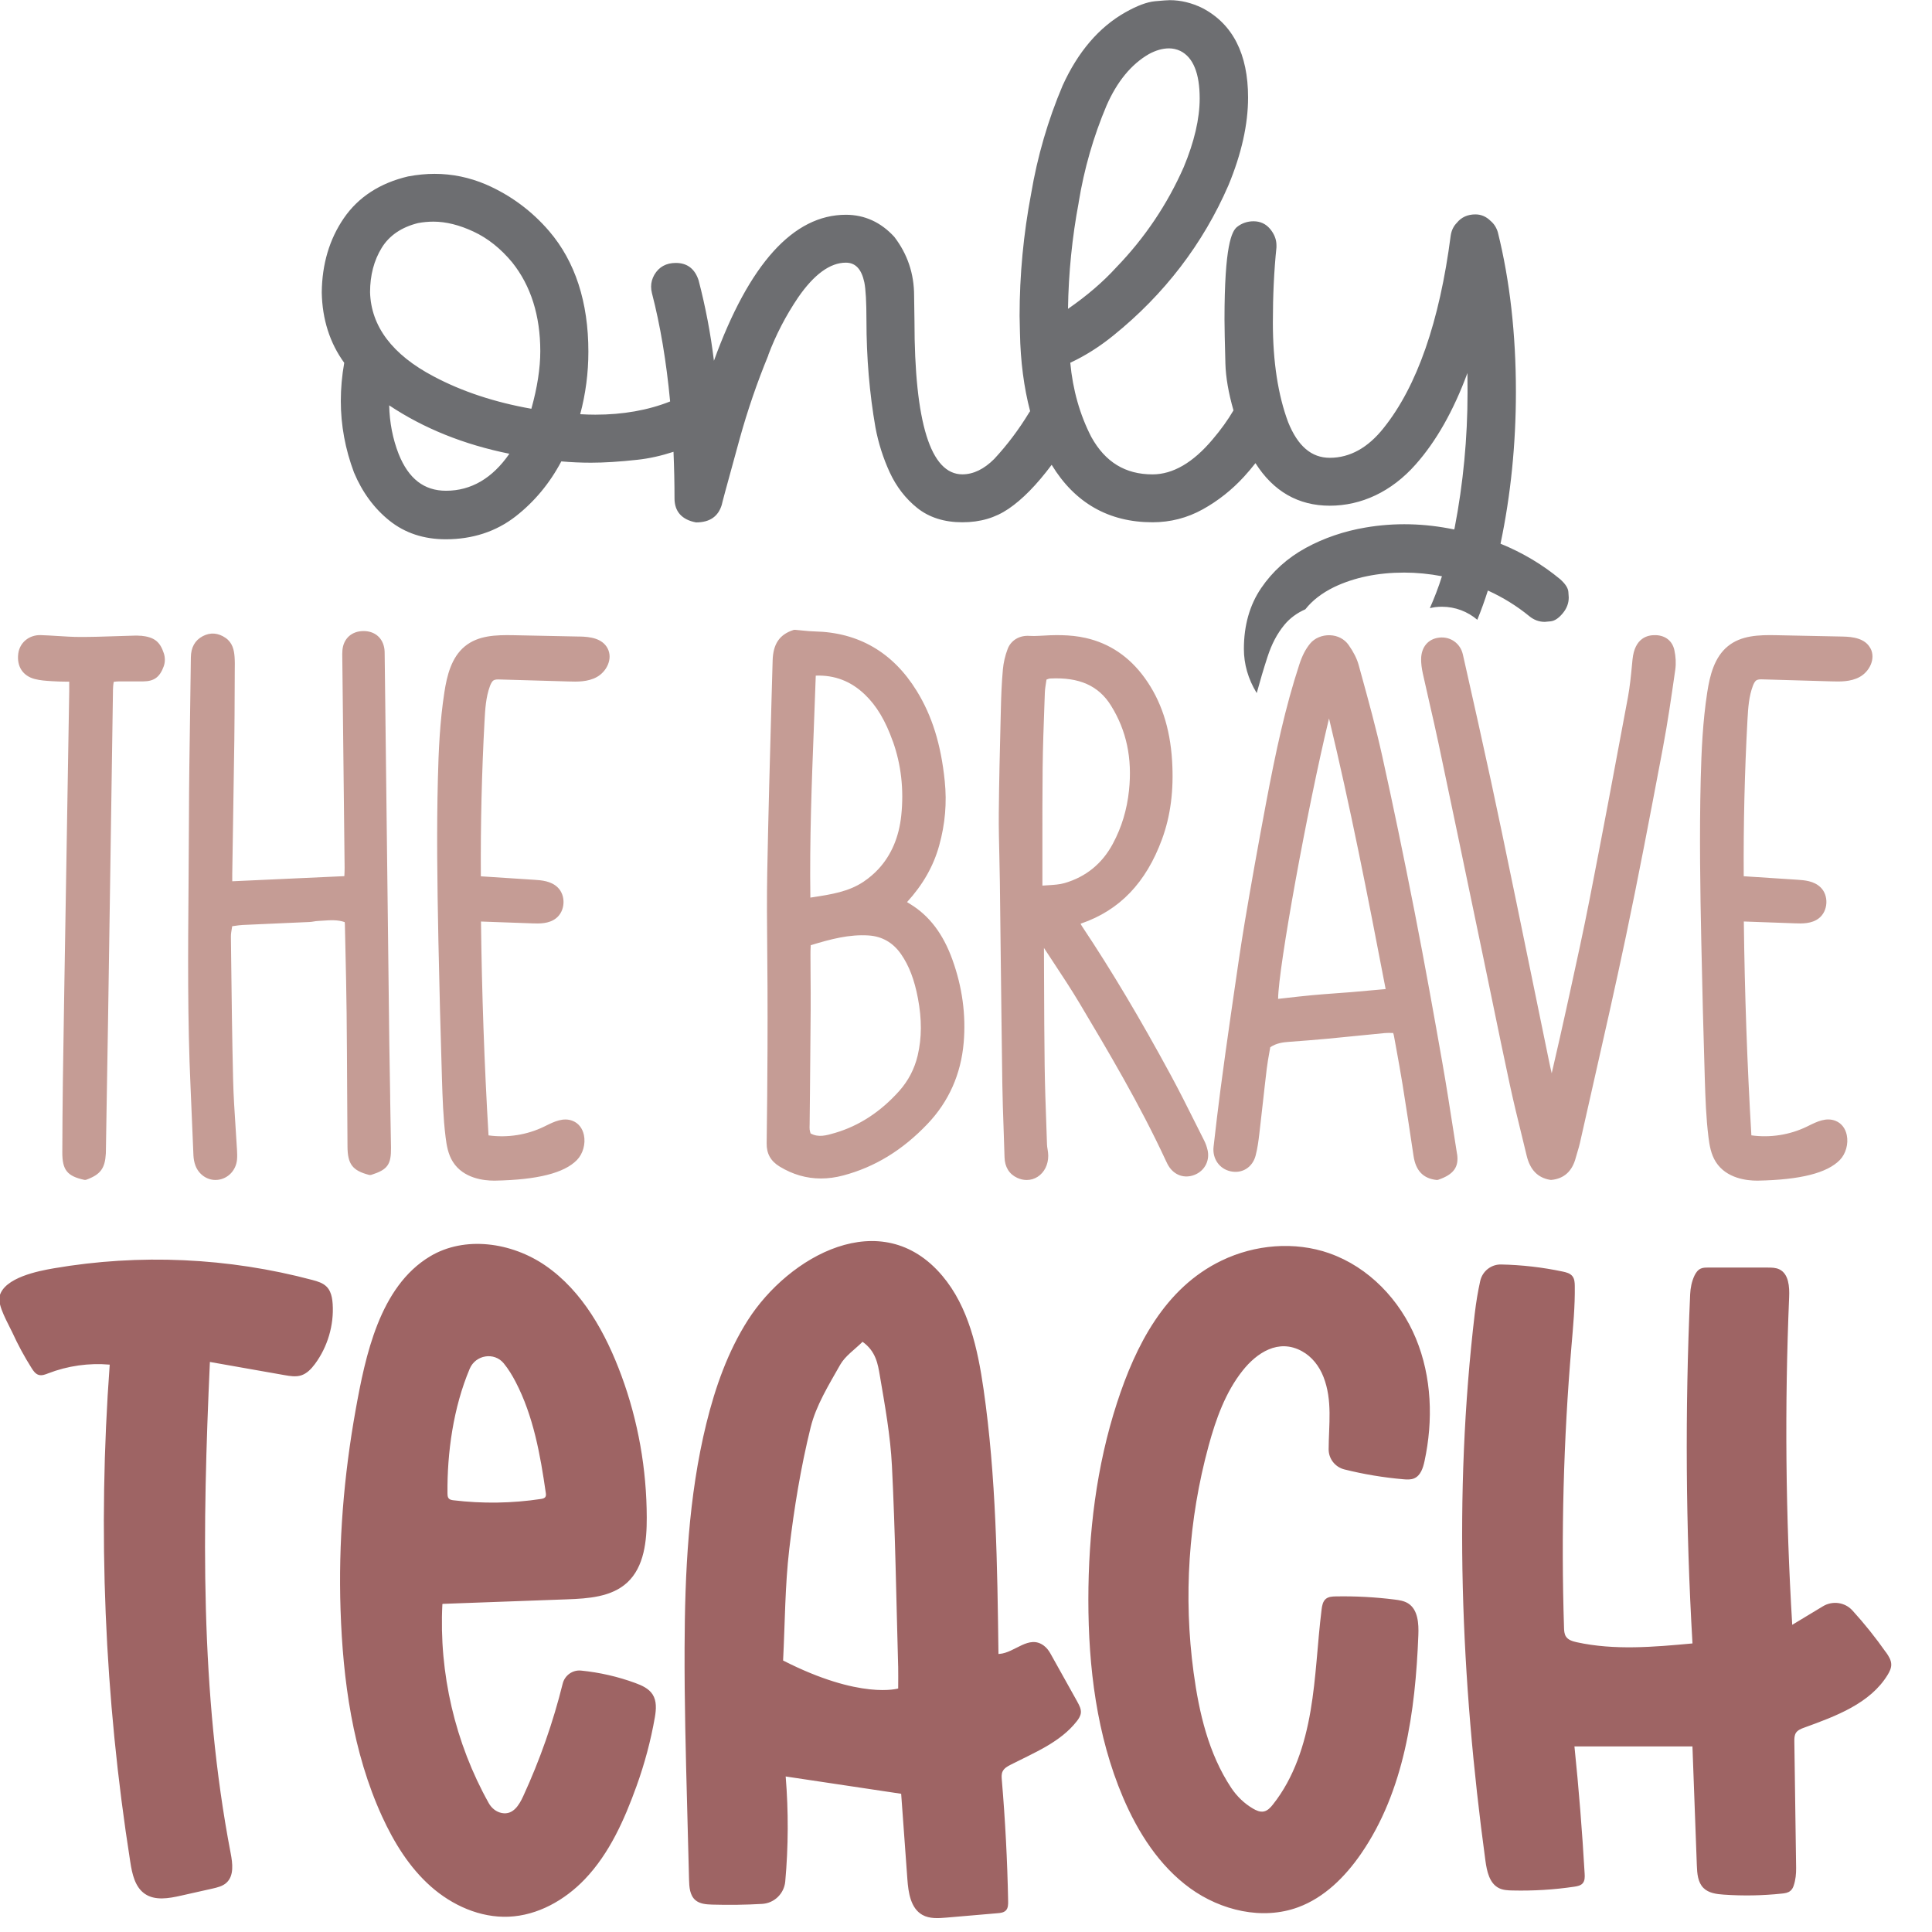
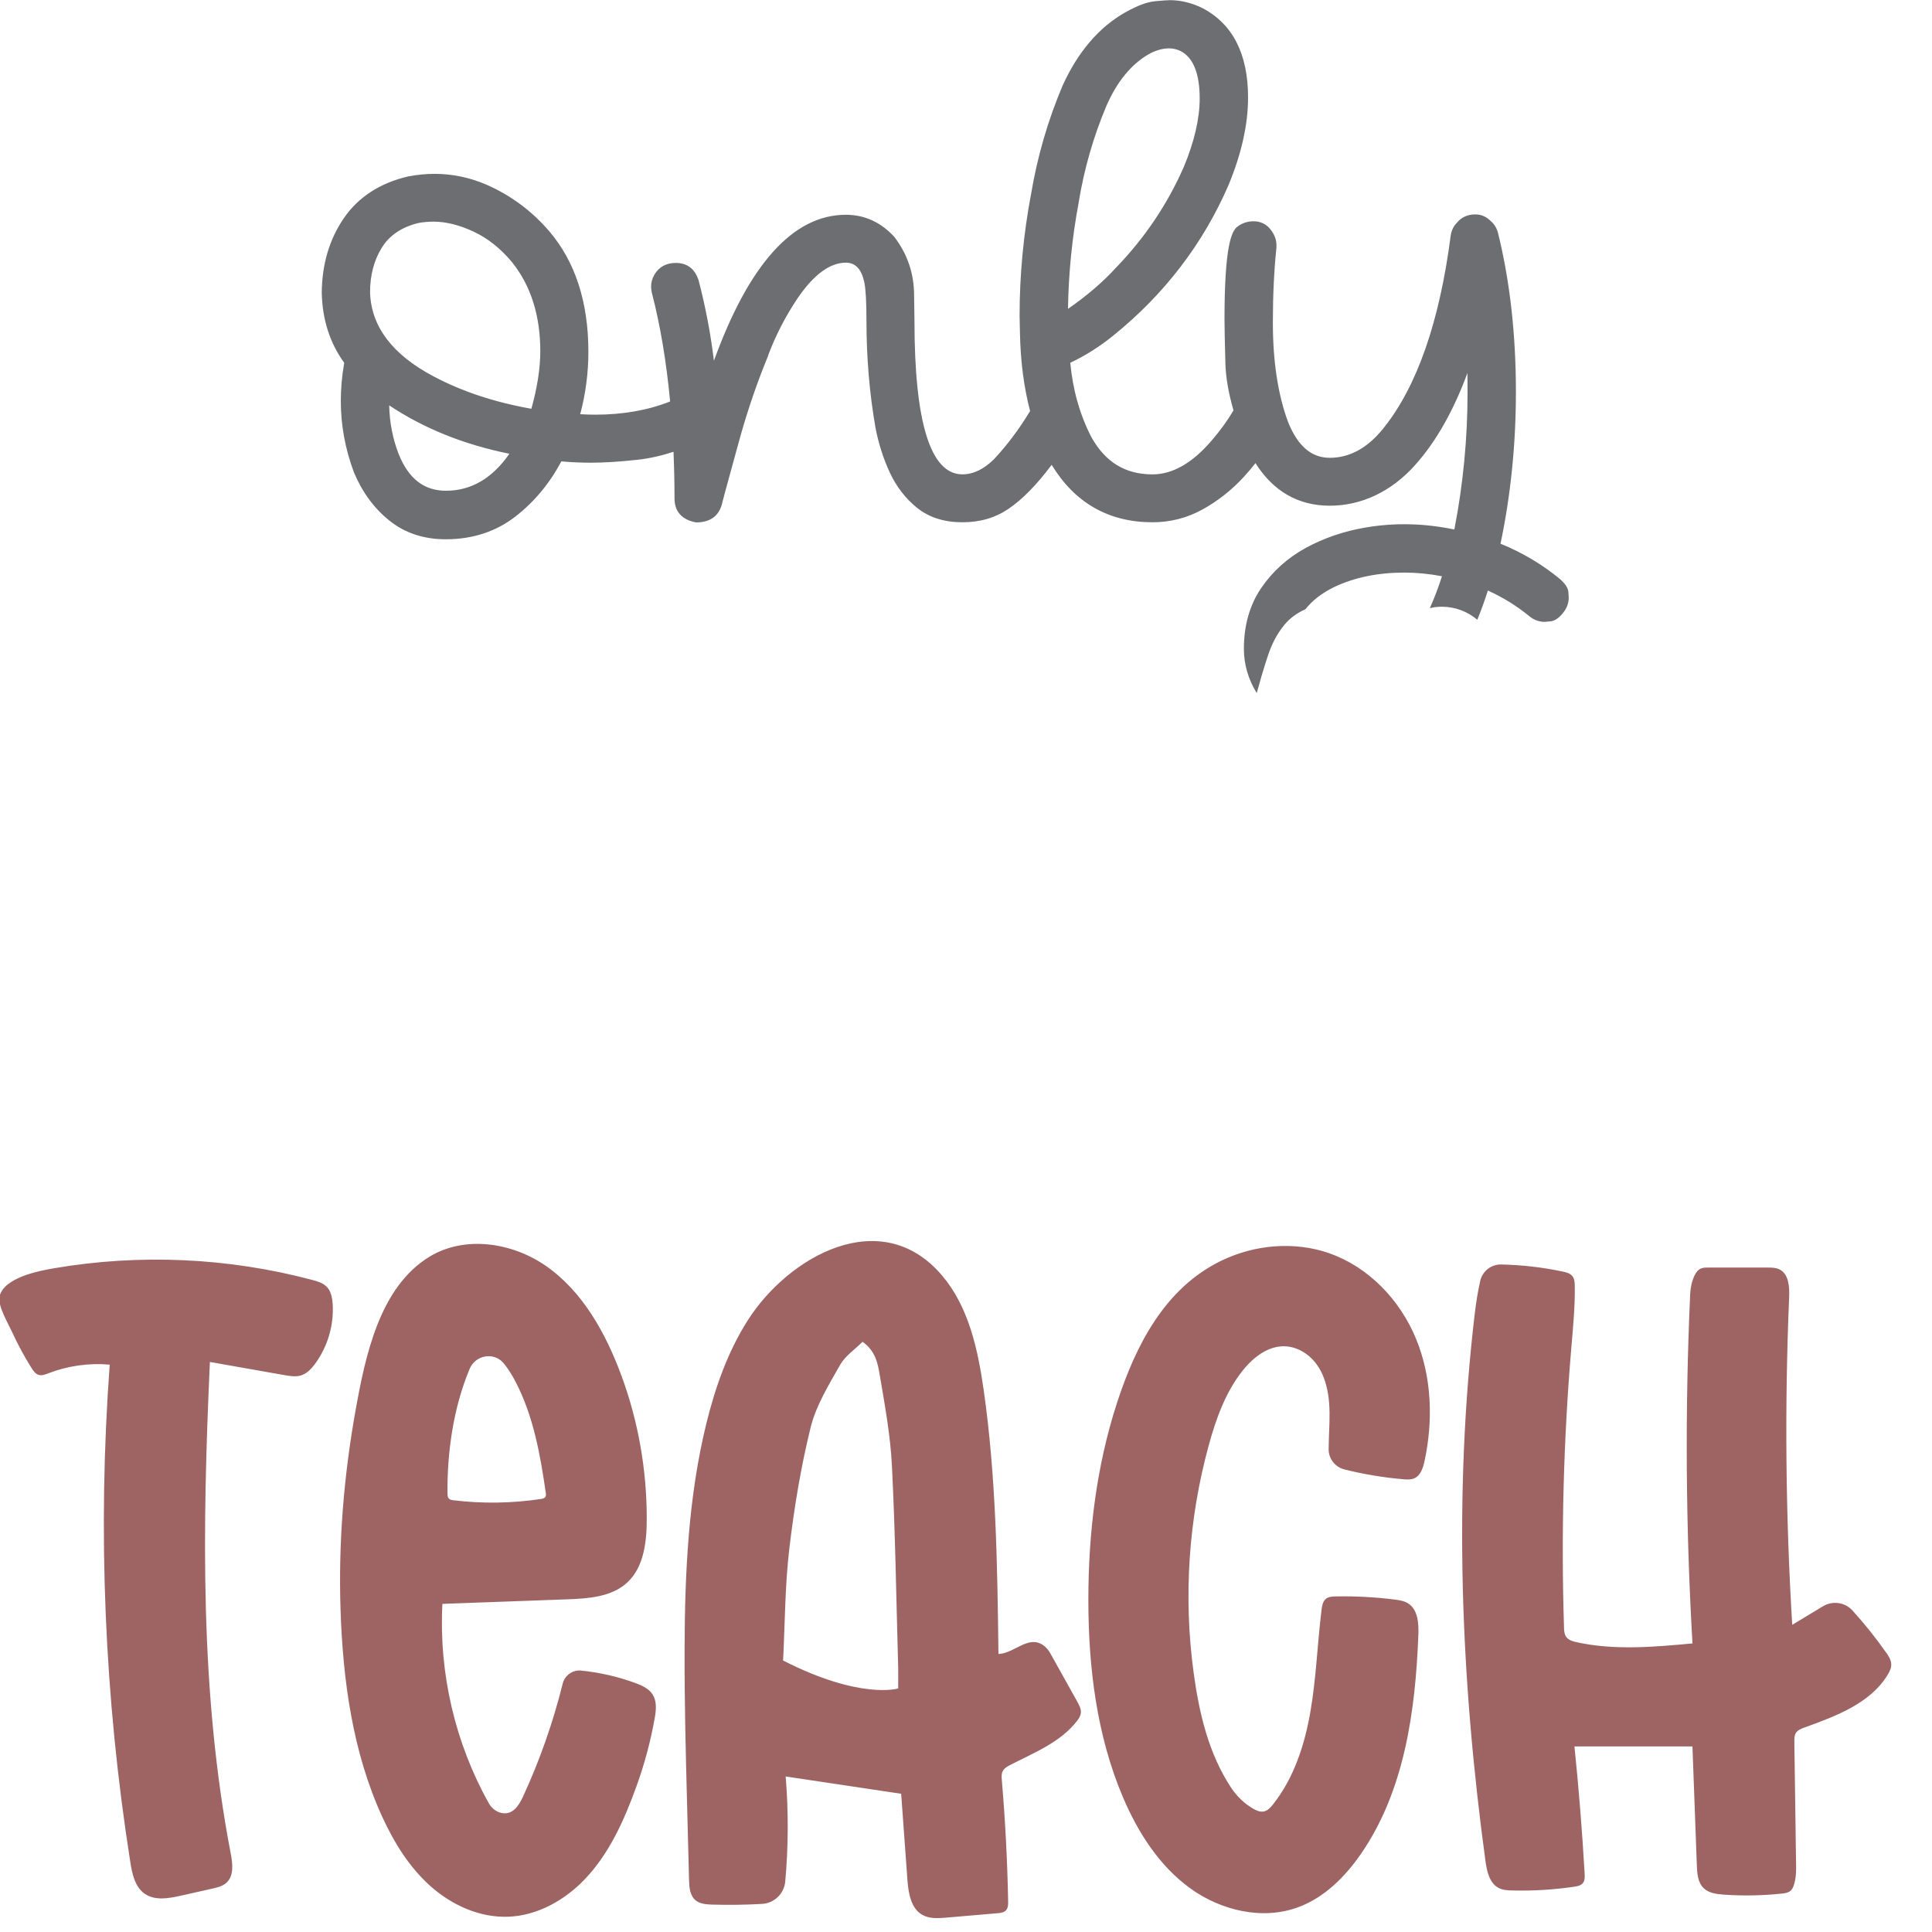
<svg xmlns="http://www.w3.org/2000/svg" viewBox="0 0 576 576" version="1.1">
  <defs>
    <style>
      .cls-1 {
        fill: #9e6464;
      }

      .cls-2 {
        fill: #c59c95;
      }

      .cls-3 {
        fill: #6d6e71;
      }
    </style>
  </defs>
  <g>
    <g id="Layer_1">
      <g>
        <path d="M99.18,388.74c.41,6.34-1.5,12.8-5.28,17.91-1.08,1.45-2.39,2.85-4.11,3.4-1.58.5-3.3.22-4.94-.07-7.42-1.31-14.84-2.62-22.27-3.93-2.22,48.95-3.05,98.39,6.2,146.51.58,3.04,1.02,6.68-1.27,8.76-1.14,1.04-2.72,1.41-4.22,1.75-3.13.7-6.27,1.4-9.4,2.11-3.6.81-7.68,1.53-10.71-.56-2.96-2.04-3.79-5.97-4.34-9.52-7.71-48.97-9.78-98.81-6.13-148.25-6.2-.55-12.52.35-18.32,2.59-.92.36-1.91.75-2.85.47-.96-.28-1.59-1.18-2.12-2.03-2.15-3.4-4.07-6.95-5.74-10.61-1.15-2.52-4.5-8.08-3.8-10.84,1.41-5.56,11.63-7.52,16.16-8.3,25.55-4.39,52.05-3.19,77.1,3.48,1.55.41,3.16.89,4.27,2.03.82.84,1.26,1.94,1.51,3.1.14.66.21,1.34.26,2ZM194.56,505.17c1.26,1.96,1.08,4.46.68,6.8-1.22,7-3.06,13.86-5.47,20.54-3.58,9.93-8.05,20.07-15.45,27.79-5.97,6.23-14.04,10.78-22.66,11.14-8.51.36-16.87-3.39-23.24-9.04-6.38-5.66-10.95-13.08-14.5-20.83-8.78-19.18-11.69-40.61-12.39-61.62-.67-19.97.97-39.95,4.5-59.61,2.9-16.1,7.14-36.71,22.13-45.74,10.41-6.27,24.37-4.2,34.39,2.67,11.17,7.66,18.09,20.3,22.73,32.88,4.99,13.53,7.51,27.88,7.54,42.3.02,6.87-.72,14.67-5.84,19.38-4.67,4.3-11.61,4.76-17.95,4.99l-37.04,1.35s-.06.06-.1.1c-1.06,20.54,3.78,41.37,13.83,59.32.83,1.48,2.23,2.63,3.9,2.94,3.35.64,5.15-2.37,6.37-5.02,4.96-10.78,8.91-22.03,11.77-33.56.61-2.46,2.94-4.14,5.47-3.89,5.51.55,10.96,1.79,16.16,3.7,1.97.72,4.03,1.64,5.17,3.41ZM133.42,445.27c0,.52.03,1.1.38,1.49.35.38.91.47,1.42.53,8.65,1.04,17.43.91,26.04-.39.52-.08,1.1-.2,1.36-.65.2-.34.16-.78.1-1.18-1.64-11.37-3.69-22.9-9-33.1-.99-1.91-2.15-3.81-3.52-5.49-2.84-3.49-8.41-2.56-10.16,1.59-4.89,11.57-6.75,25.02-6.63,37.2ZM321.2,507.38c.57,1.03,1.17,2.14,1.04,3.31-.1.92-.64,1.74-1.21,2.47-4.88,6.26-12.64,9.35-19.7,12.96-.97.49-1.99,1.07-2.44,2.06-.35.77-.28,1.66-.21,2.51,1.02,12.02,1.65,24.08,1.88,36.14.02.96,0,2.04-.67,2.74-.62.64-1.59.76-2.48.83-5.09.44-10.18.87-15.27,1.31-2.42.21-5.02.38-7.14-.81-3.51-1.97-4.19-6.64-4.48-10.65-.62-8.48-1.23-16.97-1.85-25.46l-34.43-5.16c.85,10.42.81,20.91-.13,31.31-.33,3.62-3.27,6.48-6.9,6.68-4.96.29-9.94.35-14.91.21-1.76-.06-3.67-.19-5-1.35-1.64-1.43-1.82-3.87-1.87-6.05-.19-7.2-.38-14.4-.56-21.6-.42-15.85-.83-31.69-.77-47.55.08-22.45,1.14-45.08,6.49-66.89,2.66-10.8,6.41-21.45,12.39-30.83,12.17-19.04,39.81-34.66,57.94-13.22,7.86,9.3,10.58,21.8,12.32,33.86,3.76,26.09,4.1,52.54,4.44,78.91.09,0,.18,0,.27-.02,4.66-.33,8.77-5.8,13.25-2.47.82.61,1.46,1.44,1.96,2.33l8.04,14.41ZM267.77,496.75c-.56-19.9-.85-39.81-1.85-59.69-.45-9.03-2.09-18.02-3.61-26.96-.58-3.42-1.18-7.24-5.15-10.06-2.32,2.31-5.18,4.21-6.68,6.86-3.37,5.98-7.17,12.07-8.79,18.62-2.94,11.91-4.94,24.12-6.38,36.32-1.28,10.91-1.27,21.97-1.84,33.22,23.1,11.78,34.31,8.34,34.31,8.34,0-2.42.05-4.54,0-6.65ZM396.35,373.65c-10.41-3.64-22.23-2.61-32.16,2.18-16.95,8.17-25.61,25.32-31.17,42.41-6.15,18.9-8.54,38.88-8.54,58.7,0,20.09,2.47,40.47,10.34,58.95,4.45,10.44,10.8,20.39,19.99,27.06,9.19,6.66,21.56,9.6,32.21,5.67,7.81-2.87,14-9.06,18.73-15.91,12.94-18.75,16.23-42.44,17.11-65.2.14-3.5-.11-7.67-3.09-9.51-1.18-.72-2.58-.94-3.95-1.11-5.84-.74-11.73-1.05-17.62-.94-1.01.02-2.1.08-2.89.71-.93.75-1.16,2.05-1.3,3.23-1.25,10.05-1.58,20.21-3.29,30.19-1.7,9.98-4.9,19.95-11.2,27.89-.73.93-1.6,1.88-2.76,2.1-1.11.21-2.24-.3-3.21-.87-2.61-1.53-4.81-3.67-6.48-6.18-6.77-10.21-9.58-22.36-11.21-34.37-3.06-22.58-1.53-45.59,4.46-67.57,2.18-7.99,5.03-16.01,10.19-22.49,4.15-5.21,10.61-9.62,17.66-5.74,2.98,1.64,5.13,4.43,6.38,7.59,2.79,7.07,1.58,14.41,1.57,21.68,0,2.82,1.95,5.28,4.69,5.97,5.76,1.44,11.64,2.42,17.55,2.93,1.11.1,2.27.17,3.29-.28,1.89-.83,2.62-3.1,3.05-5.11,2.62-12.14,2.18-25.12-2.57-36.59-4.75-11.47-14.05-21.26-25.77-25.37ZM562.26,492.61c-3.06-4.36-6.4-8.54-9.99-12.48-2.24-2.46-5.93-2.96-8.78-1.24l-9.16,5.53c-1.98-32.53-2.29-65.16-.92-97.72.13-3.09-.12-6.89-2.9-8.25-1.08-.53-2.33-.54-3.54-.54-5.91,0-11.82,0-17.73,0-.74,0-1.51,0-2.19.31-.89.4-1.48,1.27-1.9,2.16-.79,1.71-1.16,3.58-1.25,5.46-1.56,34.69-1.33,69.46.69,104.13-11.5,1.06-23.23,2.11-34.51-.36-1.21-.27-2.53-.65-3.21-1.69-.5-.77-.55-1.74-.58-2.66-.89-27.91-.16-55.87,2.2-83.69.51-6.05,1.1-12.1,1.01-18.16-.01-1.02-.07-2.11-.7-2.92-.68-.87-1.84-1.17-2.91-1.39-6.04-1.28-12.2-1.98-18.37-2.11-2.98-.06-5.58,2.03-6.22,4.94-.7,3.16-1.21,6.26-1.61,9.61-6.42,54.24-4.18,109.2,3.17,163.22.43,3.13,1.19,6.74,4.02,8.15,1.22.61,2.63.68,4,.71,6.18.15,12.38-.22,18.5-1.13.9-.14,1.88-.32,2.48-1.01.66-.76.64-1.88.58-2.88-.73-12.66-1.74-25.3-3.04-37.92h35.18c.44,11.83.87,23.66,1.31,35.49.09,2.38.28,5.01,1.97,6.7,1.54,1.54,3.89,1.84,6.06,1.99,5.76.4,11.55.3,17.29-.31.9-.09,1.84-.22,2.54-.79.5-.4.81-.97,1.01-1.58.58-1.71.76-3.53.73-5.33l-.53-37.64c-.01-.88,0-1.81.46-2.56.54-.84,1.54-1.24,2.48-1.58,9.42-3.42,19.69-7.19,24.89-15.76.56-.93,1.07-1.94,1.06-3.03,0-1.36-.8-2.57-1.57-3.68Z" class="cls-1" />
-         <path d="M116.32,327.25c.09,4.97.18,9.93.25,14.9.07,5.06-1.03,6.58-5.86,8.11-.22.07-.46.08-.69.02-4.94-1.3-6.38-3.19-6.42-8.46-.04-5.47-.07-10.93-.1-16.4-.04-7.77-.08-15.55-.16-23.32-.07-6.46-.21-12.92-.36-19.38l-.16-7.27c0-.18-.03-.35-.06-.54-2.1-.73-4.3-.58-6.62-.42l-1.57.1c-.33.02-.66.07-.98.13-.43.07-.86.14-1.29.16l-8.14.36c-3.94.17-7.88.34-11.82.53-.82.04-1.63.16-2.53.29l-.58.08c-.03.17-.06.34-.09.51-.16.94-.31,1.82-.3,2.65l.07,5.9c.14,12.06.29,24.53.59,36.78.11,4.69.43,9.47.73,14.09.15,2.27.3,4.54.43,6.82.05.86.09,1.86,0,2.86-.31,3.17-2.65,5.63-5.71,6-.24.03-.48.04-.72.04-2.61,0-5-1.7-5.98-4.33-.33-.9-.53-1.92-.58-2.97-.16-3.47-.3-6.94-.44-10.41-.13-3.3-.27-6.61-.42-9.91-.92-20.04-.76-40.41-.6-60.11.05-6.56.1-13.12.12-19.69.02-10.52.18-21.04.34-31.57.08-5.6.17-11.21.23-16.81.03-2.97,1.22-5.09,3.52-6.31,2.27-1.21,4.64-1.03,6.86.52,2.07,1.45,2.5,3.64,2.65,5.6.1,1.31.08,2.63.06,3.94l-.03,6.41c-.02,4.82-.04,9.64-.1,14.45-.12,8.9-.26,17.79-.41,26.68l-.21,13.34c-.01.69,0,1.37,0,2.12l33.42-1.53c.04-.83.09-1.69.08-2.55l-.69-62.37c-.02-.83-.03-1.66.04-2.48.32-3.45,2.78-5.67,6.29-5.67h.05c3.37.02,5.74,2.08,6.18,5.39.06.48.07.95.07,1.44l.93,77.76c.14,12.69.29,25.37.45,38.06.07,5.49.17,10.97.27,16.45ZM41.97,189.56c-.6-.06-1.19-.07-1.8-.06-1.98.04-3.96.11-5.94.18-3.47.12-6.93.23-10.4.22-2.24,0-4.49-.15-6.73-.29-1.67-.1-3.33-.21-5-.26-3.43-.08-6.24,2.22-6.66,5.55-.47,3.78,1.36,6.6,4.89,7.53,1.63.43,3.31.54,4.93.64l.48.03c1.33.09,2.67.11,4.08.13h.82v.28c0,.93,0,1.76,0,2.59l-1.46,87.97c-.15,9.54-.31,19.08-.44,28.63-.1,6.95-.13,13.9-.16,20.85-.02,5.25,1.44,7.09,6.51,8.2.09.02.18.03.27.03.15,0,.29-.03.43-.08,4.18-1.54,5.53-3.37,5.77-7.84.02-.32.02-.65.02-.98l.21-13.07c.14-8.41.28-16.81.42-25.22.21-13.28.4-26.56.6-39.84l.86-57.98c0-.69.01-1.39.06-2.08.03-.46.1-.92.18-1.41.57-.07,1.09-.13,1.62-.13,1.15-.01,2.31,0,3.46,0,1.25,0,2.51.02,3.75,0,3.22-.03,4.92-1.29,6.08-4.51.43-1.21.44-2.58.03-3.85-1.15-3.53-2.88-4.86-6.86-5.26ZM172.83,189.78h0l-19.62-.4c-5.42-.11-10.63.06-14.59,3.29-4.05,3.3-5.37,8.77-6.13,13.69-1.36,8.77-1.74,17.61-1.94,25.85-.38,15.15-.21,30.19.15,48.1.28,13.67.64,27.65,1.07,41.52.17,5.32.35,11.35,1.08,17.21.29,2.36.73,5.08,2.18,7.36,3.15,4.97,9.33,5.59,12.21,5.59.13,0,.26,0,.38,0,12.59-.24,20.57-2.25,24.37-6.13,1.8-1.83,2.65-4.83,2.1-7.45-.43-2.04-1.61-3.54-3.33-4.23-2.79-1.12-5.54.23-7.98,1.43l-.61.3c-5.06,2.45-10.85,3.36-16.52,2.59-1.25-21.11-2-42.55-2.25-63.76l15.31.55c1.97.07,4.94.19,7.11-1.55,1.29-1.03,2.09-2.66,2.18-4.47.09-1.82-.53-3.53-1.72-4.69-1.99-1.95-4.86-2.14-6.95-2.28l-15.97-1.04c-.1-15.45.27-31.1,1.11-46.51.18-3.24.38-6.92,1.6-10.19.24-.64.58-1.42,1.12-1.74.45-.27,1.11-.27,1.93-.24l20.35.59c2.56.08,5.74.18,8.46-1.32,2.86-1.57,4.85-5.36,3.24-8.5-1.57-3.06-5.28-3.52-8.34-3.58ZM434.4,343.98c.62,3.93-1,6.17-5.57,7.74-.13.05-.27.07-.4.07-.04,0-.09,0-.13,0-3.97-.42-6.21-2.75-6.87-7.14-1.06-7.13-2.14-14.26-3.29-21.39-.59-3.63-1.24-7.24-1.9-10.85l-.65-3.56c-.05-.28-.13-.55-.24-.88h-.26c-.76-.02-1.52-.04-2.26.03-2.77.26-5.53.54-8.29.82-2.88.29-5.75.58-8.63.85-3.81.36-7.63.65-11.45.93-1.96.14-3.88.37-5.75,1.62l-.27,1.53c-.28,1.55-.57,3.19-.77,4.83-.41,3.38-.78,6.76-1.16,10.14-.35,3.13-.7,6.27-1.07,9.4-.24,2.06-.53,4.24-1.09,6.39-.92,3.5-3.98,5.45-7.44,4.71-3.36-.71-5.5-3.79-5.1-7.32.66-5.74,1.32-11.49,2.08-17.22.96-7.28,1.97-14.54,3.02-21.8l.78-5.4c1.07-7.43,2.17-15.1,3.43-22.63,1.81-10.79,3.88-22.38,6.34-35.45,2.93-15.54,5.73-28.5,9.91-41.27.87-2.67,1.87-4.6,3.23-6.26,1.32-1.61,3.59-2.58,5.94-2.48,2.27.08,4.29,1.14,5.53,2.9,1.48,2.1,2.49,4.11,3,5.98l.67,2.44c2.22,8.05,4.51,16.39,6.35,24.69,3.21,14.49,6.38,29.76,9.7,46.68,3.04,15.49,5.83,31.14,8.2,44.59,1.19,6.74,2.26,13.61,3.29,20.25l1.11,7.08h0ZM396.23,214.19c-6.5,26.95-15.09,74.22-15.18,83.61l2.15-.24c2.71-.31,5.43-.62,8.15-.87,2.25-.21,4.5-.37,6.75-.54,1.56-.11,3.12-.23,4.68-.35,2.65-.22,5.3-.46,8-.71l2.33-.21c-5.46-28.48-10.56-54.44-16.88-80.69ZM283.96,286.15c2.93,8.12,4.06,16.43,3.35,24.7-.81,9.41-4.44,17.57-10.79,24.24-7.46,7.83-15.67,12.85-25.12,15.36-2.26.6-4.47.9-6.64.9-4.3,0-8.41-1.18-12.28-3.53-2.72-1.65-3.96-3.87-3.91-6.99.14-9.28.2-18.56.25-27.85.03-6.22.02-12.44,0-18.66-.01-3.68-.05-7.37-.08-11.06-.07-7.55-.14-15.35,0-23.04.32-17.2.81-34.69,1.28-51.6l.33-11.68c.14-4.96,2.05-7.77,6.19-9.11.16-.05.32-.07.49-.06.84.07,1.59.15,2.29.22,1.29.13,2.39.24,3.5.26,13.14.27,23.4,6.24,30.49,17.74,4.58,7.43,7.24,15.96,8.35,26.86.67,6.52.13,12.81-1.66,19.25-1.7,6.14-4.84,11.65-9.58,16.85.34.22.67.42,1,.62,5.67,3.47,9.77,8.88,12.53,16.55h0ZM266.2,221.08c-2.2-6.22-4.86-10.67-8.36-14.02-4.15-3.97-8.96-5.83-14.63-5.63-.17,5.06-.36,10.12-.56,15.17-.64,16.61-1.3,33.77-1.05,51.01l.66-.1c5.55-.85,10.78-1.66,15.23-4.66,1.66-1.12,3.21-2.45,4.48-3.84,3.8-4.15,6.06-9.49,6.73-15.89.81-7.71-.03-15.13-2.49-22.06ZM241.38,335.33c-.02.48-.04.97.01,1.44.04.36.15.71.25,1.06l.02.08c2.34,1.31,4.75.6,7.3-.15,7.2-2.12,13.56-6.29,19.08-12.44,2.75-3.07,4.62-6.65,5.56-10.66,1.23-5.24,1.25-10.8.07-17.02-1.05-5.56-2.65-9.74-5.03-13.17-2.39-3.45-5.66-5.32-9.72-5.58-5.71-.36-11.19,1.07-17.21,2.91l-.02.48c-.04.81-.07,1.51-.06,2.2l.03,6.15c.03,3.52.05,7.04.03,10.56-.05,7.86-.12,15.72-.2,23.58l-.11,10.55ZM493.64,189.37c-2.33-.1-6.28.71-6.93,7.27l-.16,1.65c-.3,3.15-.62,6.4-1.19,9.51-4.16,22.38-7.7,41.18-11.42,60.2-1.84,9.41-3.93,18.94-5.95,28.15l-1.13,5.15c-1.18,5.42-2.43,10.82-3.67,16.22l-.57,2.47c-.32-1.35-.61-2.68-.87-3.98l-3.73-18.17c-1.96-9.57-3.93-19.14-5.9-28.71l-1-4.81c-2.13-10.31-4.26-20.62-6.48-30.91-2.57-11.92-5.24-23.81-7.92-35.7l-.59-2.61c-.74-3.28-3.7-5.4-7.07-5-3.28.37-5.33,2.82-5.37,6.39-.01,1.31.16,2.73.52,4.37.64,2.89,1.3,5.78,1.96,8.67.93,4.04,1.85,8.08,2.71,12.13,3.8,18.01,7.56,36.02,11.31,54.04l1.94,9.3c.92,4.42,1.83,8.85,2.75,13.27,1.73,8.39,3.45,16.78,5.26,25.15,1.1,5.09,2.35,10.22,3.57,15.17l1.44,5.94c1.02,4.25,3.32,6.62,7.03,7.23.07.01.13.02.2.02.04,0,.08,0,.12,0,3.8-.36,6.26-2.6,7.31-6.67.16-.6.34-1.19.52-1.79.26-.85.51-1.69.7-2.55,1.3-5.79,2.61-11.57,3.92-17.35,3.28-14.45,6.66-29.39,9.77-44.14,3.75-17.79,7.19-35.95,10.52-53.52l.55-2.92c1.41-7.46,2.51-15.1,3.57-22.49l.1-.69c.26-1.84.16-3.93-.28-5.88-.61-2.69-2.62-4.3-5.52-4.42ZM557.68,193.36c-1.56-3.06-5.28-3.52-8.34-3.58l-19.62-.4c-5.42-.12-10.63.06-14.59,3.29-4.05,3.3-5.37,8.77-6.13,13.69-1.36,8.77-1.74,17.61-1.95,25.85-.42,16.77-.14,33.62.16,48.1.28,13.88.64,27.85,1.06,41.52.17,5.34.36,11.39,1.09,17.21.29,2.36.73,5.07,2.18,7.36,3.15,4.97,9.33,5.59,12.21,5.59.13,0,.26,0,.38,0,12.59-.24,20.56-2.25,24.37-6.13,1.8-1.84,2.64-4.83,2.09-7.46-.43-2.04-1.61-3.54-3.33-4.23-2.79-1.12-5.54.23-7.98,1.43l-.61.3c-5.07,2.45-10.85,3.37-16.52,2.59-1.25-21.09-2-42.53-2.25-63.76l15.31.55c1.97.07,4.94.19,7.12-1.55,1.29-1.03,2.08-2.66,2.18-4.48.09-1.82-.53-3.53-1.72-4.69-1.99-1.95-4.86-2.14-6.95-2.28l-15.97-1.04c-.1-15.44.27-31.08,1.11-46.52.21-3.91.46-7.14,1.6-10.19.24-.64.58-1.42,1.12-1.73.45-.27,1.11-.28,1.94-.25l20.35.59c2.56.07,5.74.18,8.46-1.32,2.86-1.57,4.84-5.36,3.23-8.5ZM360.01,342.82c.7,2.97-.64,5.86-3.32,7.2-2.93,1.45-6.06.7-7.97-1.92-.5-.69-.84-1.42-1.17-2.13-7.73-16.69-17.21-32.62-25.58-46.67-2.49-4.19-5.23-8.34-7.88-12.36-.95-1.44-1.9-2.88-2.85-4.33l.04,10.49c.03,8.2.06,16.39.17,24.59.08,5.99.29,11.97.51,17.96l.19,5.56c.01.47.09.94.17,1.41.1.64.2,1.27.2,1.91.02,2.67-1.16,5.02-3.14,6.3-1,.65-2.13.97-3.29.97-.93,0-1.87-.21-2.79-.63-2.41-1.1-3.73-3.23-3.81-6.15-.08-2.85-.18-5.7-.28-8.55-.16-4.45-.31-8.9-.38-13.36-.18-12.52-.32-25.03-.47-37.55l-.26-22.53c-.03-2.55-.09-5.09-.15-7.64-.1-4.24-.21-8.63-.17-12.95.08-9.29.31-18.74.54-27.87l.09-3.67c.08-3.36.22-7.34.59-11.34.18-2,.67-4.11,1.42-6.08.97-2.58,3.53-4.12,6.52-3.9.9.06,1.81.04,2.71-.01,4.47-.28,9.25-.46,14.05.63,7.09,1.6,12.99,5.59,17.53,11.84,4.93,6.79,7.62,14.92,8.22,24.84.53,8.74-.46,16.38-3.02,23.35-4.77,12.96-12.64,21.16-24.07,25.09-.07.02-.14.06-.2.09.2.37.4.72.63,1.05,8.58,12.87,17.18,27.3,26.28,44.11,2.56,4.73,5,9.61,7.36,14.33l2.58,5.14c.43.84.76,1.77.99,2.76ZM310.78,251.92v12.11c.54-.04,1.07-.07,1.58-.1,1.9-.12,3.54-.22,5.06-.66h0c6.36-1.86,11.2-5.81,14.37-11.74,2.63-4.92,4.2-10.12,4.81-15.9,1-9.57-.75-17.83-5.36-25.25-3.69-5.95-9.47-8.53-18.15-8.09-.3.01-.68.16-1.09.32,0,0,0,0,0,0-.04.28-.09.55-.13.83-.16,1.03-.32,2.02-.36,3.01l-.12,3.31c-.23,6.29-.47,12.8-.54,19.19-.08,7.66-.08,15.32-.07,22.98Z" class="cls-2" />
        <path d="M229.05,105.85c2.25-5.99,5.25-11.77,8.91-17.18,4.74-6.87,9.53-10.36,14.22-10.36,2.87,0,4.67,1.92,5.51,5.87.42,2.08.63,5.89.63,11.31,0,11.07.91,21.83,2.69,31.99.87,4.62,2.3,9.11,4.24,13.33,1.98,4.28,4.74,7.86,8.22,10.64,3.53,2.82,8.05,4.26,13.43,4.26s9.85-1.35,13.76-4c4.12-2.78,8.45-7.19,12.88-13.13,6.91,11.37,17.02,17.13,30.07,17.13,5.34,0,10.38-1.3,14.98-3.86,4.56-2.53,8.71-5.81,12.32-9.76,1.13-1.23,2.24-2.55,3.39-4.01,5.33,8.42,12.78,12.69,22.15,12.69s18.39-4.13,25.59-12.28c6.12-6.88,11.31-16.04,15.46-27.28.02,1.78.03,3.72.03,5.83,0,13.54-1.29,27.12-3.84,40.31l-.13.51c-8.85-1.85-17.69-2.08-26.43-.59-6.42,1.09-12.42,3.13-17.84,6.09-5.45,2.98-9.93,7.02-13.31,12-3.4,5.01-5.13,11.1-5.13,18.1,0,4.56,1.27,8.97,3.77,13.08.02.03.04.05.06.08.99-3.64,2.05-7.23,3.22-10.81,1.25-3.84,2.84-6.85,4.99-9.48,1.66-2.03,3.84-3.61,6.28-4.67,2.05-2.6,4.88-4.82,8.6-6.64,6-2.86,13.02-4.31,20.87-4.31,3.7,0,7.49.37,11.26,1.09-1.06,3.39-2.29,6.52-3.61,9.52.52-.11,1.04-.25,1.58-.31.66-.08,1.34-.12,2.01-.12,4.01,0,7.69,1.45,10.56,3.89,1.13-2.77,2.19-5.68,3.15-8.72,4.51,2.04,8.66,4.62,12.36,7.65,1.36,1.12,2.91,1.69,4.6,1.69.15,0,.73-.05,1.75-.16,1.2-.13,2.38-.91,3.6-2.38,1.2-1.43,1.8-3.02,1.8-4.71,0-.15-.04-.7-.11-1.67,0,0,0,0,0,0-.09-1.16-.88-2.39-2.44-3.79-5.3-4.39-11.28-7.95-17.79-10.59,3.04-14.43,4.59-29.66,4.59-45.26,0-17.21-1.81-33.22-5.39-47.61-.41-1.37-1.14-2.51-2.14-3.35-1.3-1.3-2.83-1.96-4.55-1.96-2.33,0-4.2.86-5.52,2.5-.98.98-1.6,2.25-1.84,3.8-3.32,25.67-10.05,44.97-19.98,57.36-4.67,5.91-10.08,8.91-16.07,8.91-5.47,0-9.53-3.48-12.41-10.61-3.02-8.08-4.56-18.08-4.56-29.72,0-8.09.36-15.6,1.07-22.4v-.64c0-1.69-.62-3.31-1.85-4.81-1.27-1.55-2.95-2.34-4.98-2.34-1.83,0-3.48.56-4.92,1.69-1.6,1.3-3.74,5.58-3.74,27.55,0,2.32.09,6.77.27,13.21.11,4.04.92,8.73,2.41,13.93-1.68,2.87-3.78,5.79-6.23,8.66-5.81,6.91-11.83,10.42-17.91,10.42-8.11,0-14.08-3.65-18.23-11.12-3.43-6.64-5.54-14.09-6.29-22.16,4.42-2.06,8.74-4.79,12.83-8.11,15.19-12.25,26.74-27.32,34.33-44.81,3.88-9.34,5.85-18.14,5.85-26.15,0-12.99-4.59-21.97-13.65-26.69-3.17-1.55-6.43-2.34-9.69-2.34-.68,0-2.12.11-4.42.32-2.39.23-5.29,1.31-8.85,3.32-7.84,4.43-14.12,11.77-18.69,21.84-4.37,10.31-7.52,21.16-9.38,32.22-2.28,12-3.44,24.24-3.44,36.4l.11,5.14c.16,8.42,1.18,16.25,3.03,23.29-.12.15-.23.31-.33.48-3.03,5-6.53,9.64-10.38,13.78-3.04,3.04-6.23,4.58-9.49,4.58-9.48,0-14.28-15.41-14.28-45.81l-.11-7.49c0-6.51-1.97-12.38-5.9-17.5-4-4.37-8.86-6.59-14.44-6.59-15.65,0-28.87,14.64-39.34,43.53-.98-8.08-2.51-16.12-4.57-23.99-1.12-3.44-3.41-5.18-6.79-5.18-2.87,0-5.03,1.18-6.4,3.53-.64,1.12-.97,2.31-.97,3.52,0,.64.08,1.28.24,1.92,2.5,9.62,4.32,20.49,5.43,32.33-6.56,2.61-14.06,3.94-22.31,3.94-1.44,0-2.95-.05-4.5-.14,1.62-6.03,2.44-12.3,2.44-18.64,0-14.78-3.93-26.86-11.67-35.91-5.2-6.07-11.54-10.76-18.85-13.94-4.94-2.11-10.1-3.17-15.33-3.17-2.54,0-5.19.26-7.91.77-8.38,1.97-14.83,6.16-19.15,12.45-4.29,6.26-6.5,13.7-6.58,22.14.15,8.01,2.4,15.07,6.7,20.98-.68,3.84-1.02,7.67-1.02,11.37,0,7.22,1.32,14.38,3.93,21.33,2.47,5.89,6.03,10.73,10.59,14.37,4.6,3.68,10.24,5.54,16.76,5.54,8.01,0,15.02-2.3,20.83-6.82,5.61-4.37,10.19-9.89,13.63-16.4,2.96.26,5.93.39,8.85.39,3.88,0,8.53-.29,13.81-.87,3.48-.37,7.11-1.18,10.79-2.38.2,4.8.3,9.36.3,13.89,0,3.89,2.16,6.36,6.41,7.16,4.04,0,6.61-1.71,7.68-5.24.06-.34.82-3.35,5.34-19.7,2.34-8.44,5.21-16.81,8.55-24.91ZM321.59,60.37s0-.01,0-.02c1.62-9.97,4.42-19.67,8.3-28.85,3.13-7.16,7.37-12.33,12.61-15.36,2.08-1.14,4.11-1.72,6.03-1.72,1.16,0,2.3.26,3.38.77,3.82,1.91,5.76,6.68,5.76,14.16,0,6.01-1.6,12.9-4.75,20.46-4.87,11.08-11.63,21.13-20.11,29.9-3.92,4.31-8.76,8.47-14.4,12.37.16-10.67,1.23-21.32,3.19-31.71ZM132.98,146.31c-6.55,0-11.17-3.58-14.12-10.94-1.77-4.53-2.72-9.41-2.83-14.52,10.25,6.85,22.29,11.7,35.83,14.43-5.06,7.32-11.41,11.03-18.87,11.03ZM158.43,121.87c-10.93-1.93-20.73-5.17-29.14-9.65-12.3-6.46-18.68-14.92-18.96-25.1,0-5.04,1.17-9.49,3.47-13.23,2.26-3.68,5.93-6.17,10.86-7.39,1.52-.28,3.06-.42,4.57-.42,3.72,0,7.75,1,11.97,2.98,4.23,1.97,8.1,5.06,11.49,9.15,5.57,6.96,8.39,15.87,8.39,26.49,0,5.07-.89,10.84-2.66,17.17Z" class="cls-3" />
      </g>
    </g>
  </g>
</svg>